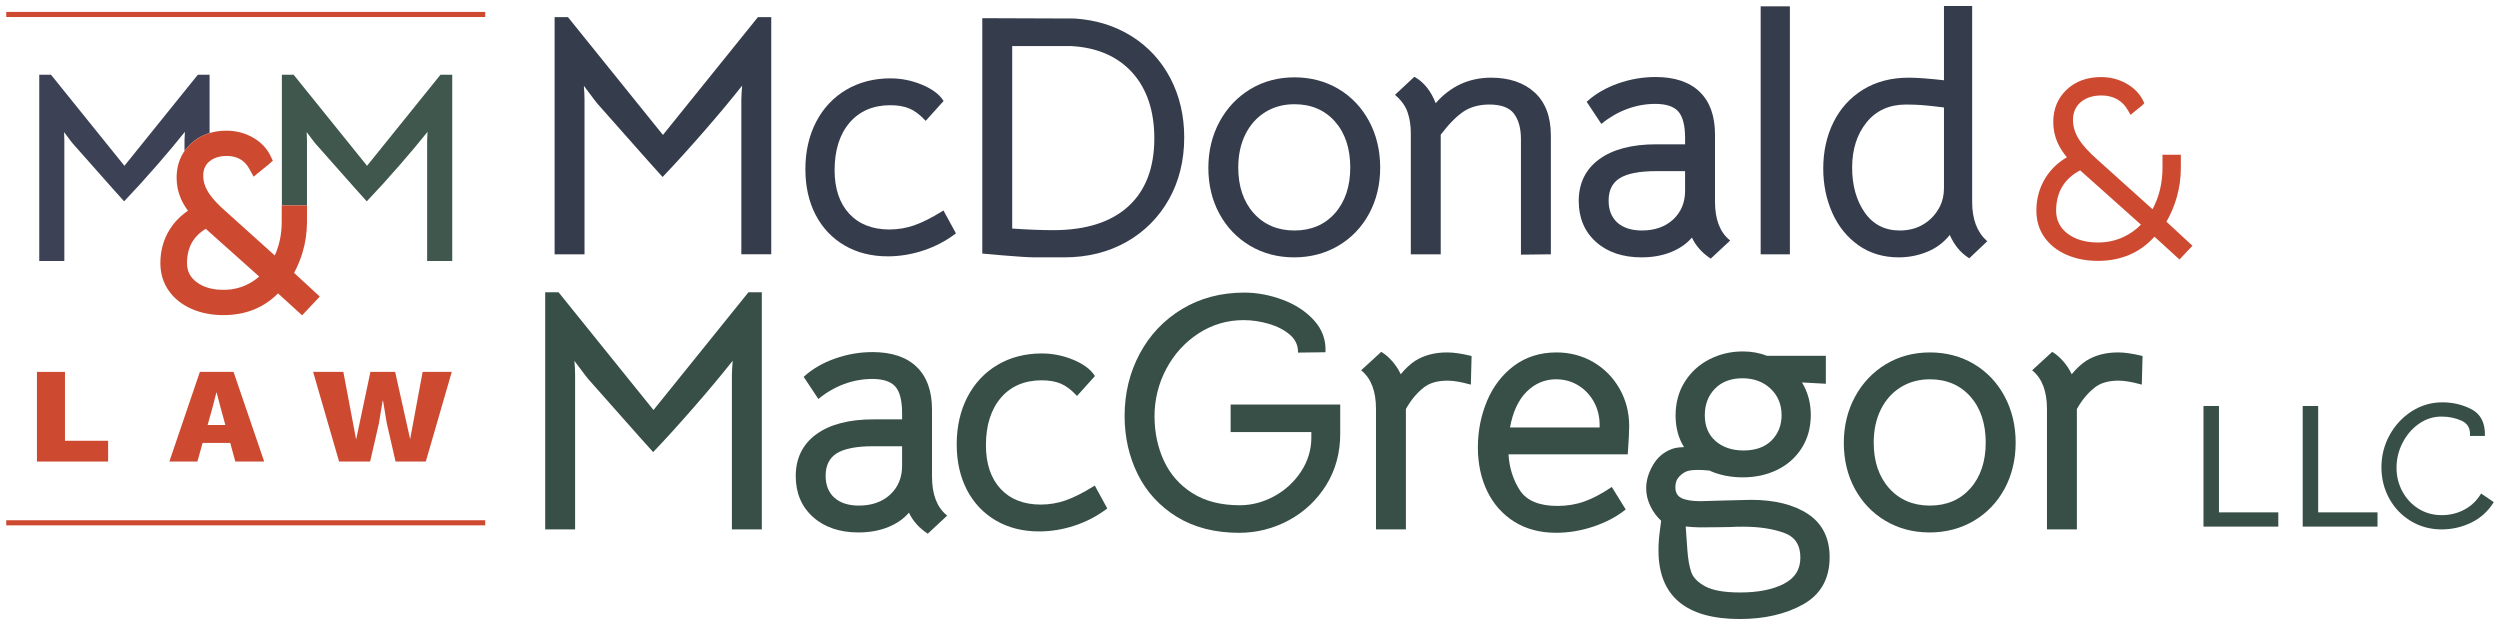
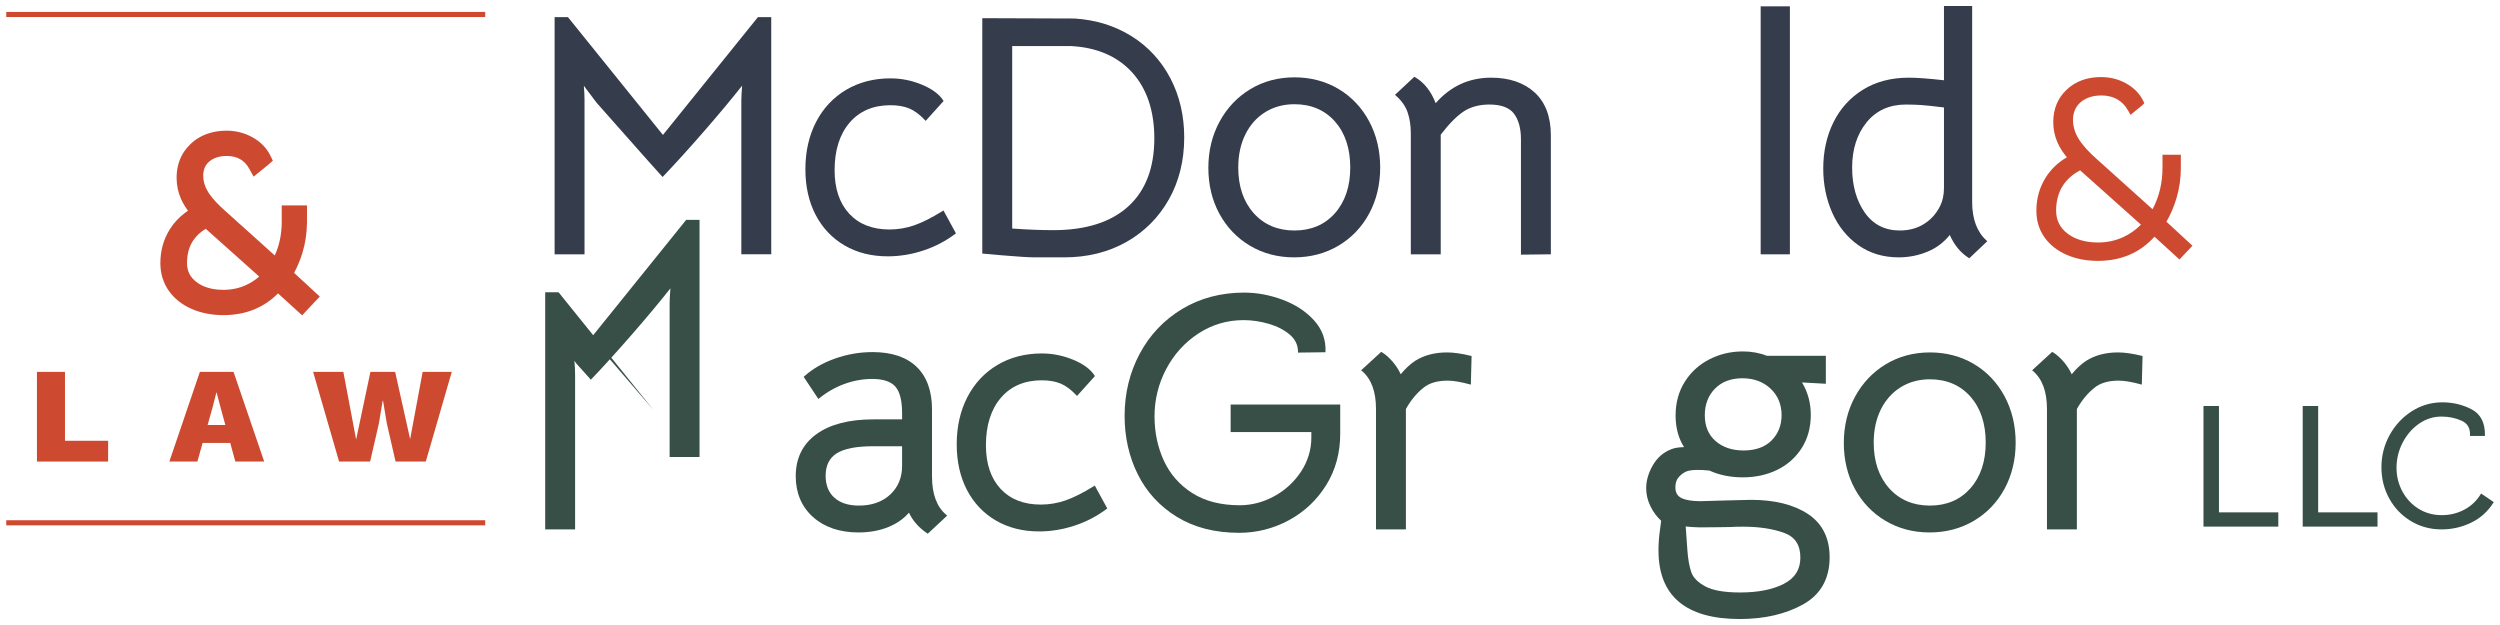
<svg xmlns="http://www.w3.org/2000/svg" id="Layer_1" width="200" height="50" version="1.1" viewBox="0 0 200 50">
  <defs>
    <style>
      .st0 {
        fill: #cd4a31;
      }

      .st1 {
        fill: #3f574d;
      }

      .st2 {
        fill: #374f46;
      }

      .st3 {
        fill: #3c4156;
      }

      .st4 {
        fill: #353c4c;
      }
    </style>
  </defs>
  <g>
    <g>
      <polygon class="st2" points="177.516 32.479 176.278 32.479 176.278 42.129 182.264 42.129 182.264 40.989 177.516 40.989 177.516 32.479" />
      <polygon class="st2" points="185.454 32.479 184.216 32.479 184.216 42.129 190.202 42.129 190.202 40.989 185.454 40.989 185.454 32.479" />
      <path class="st2" d="M198.487,39.481l-.023.038c-.323.539-.766.96-1.315,1.252-.55.293-1.157.441-1.805.441-.693,0-1.32-.174-1.866-.516-.546-.343-.979-.808-1.289-1.385-.31-.576-.467-1.211-.467-1.889,0-.705.164-1.381.489-2.008.324-.627.765-1.137,1.311-1.517.544-.379,1.148-.571,1.794-.571.583,0,1.125.111,1.61.33.48.218.701.601.673,1.173l-.002.043h1.197v-.04c.02-.996-.334-1.695-1.049-2.077-.707-.377-1.501-.569-2.358-.569-.877,0-1.698.239-2.438.71-.74.47-1.337,1.11-1.775,1.902-.438.792-.66,1.661-.66,2.582,0,.904.21,1.745.625,2.499.415.755.996,1.363,1.727,1.805.731.443,1.561.668,2.466.668.829,0,1.624-.182,2.364-.54.74-.359,1.341-.9,1.785-1.61l.021-.033-1.013-.688Z" />
    </g>
    <g>
-       <path class="st2" d="M52.28,32.802l-7.597-9.422h-1.068v18.973h2.393v-12.327c0-.367-.018-.757-.055-1.163l.168.235c.146.181.297.38.449.591.153.214.315.425.483.628.492.559,1.842,2.082,4.05,4.572l1.148,1.278.056-.059c.965-1.008,2.075-2.233,3.299-3.641,1.157-1.33,2.168-2.542,3.009-3.609-.042.537-.063.929-.063,1.167v12.327h2.393v-18.973h-1.068l-7.597,9.422Z" />
+       <path class="st2" d="M52.28,32.802l-7.597-9.422h-1.068v18.973h2.393v-12.327c0-.367-.018-.757-.055-1.163l.168.235l1.148,1.278.056-.059c.965-1.008,2.075-2.233,3.299-3.641,1.157-1.33,2.168-2.542,3.009-3.609-.042.537-.063.929-.063,1.167v12.327h2.393v-18.973h-1.068l-7.597,9.422Z" />
      <path class="st2" d="M74.561,38.141v-5.383c0-1.474-.413-2.62-1.226-3.407-.814-.786-2.001-1.184-3.527-1.184-1.025,0-2.037.174-3.007.518-.972.345-1.8.823-2.46,1.421l-.047.042,1.175,1.772.064-.052c.611-.497,1.289-.884,2.017-1.151.727-.266,1.478-.401,2.231-.401.867,0,1.488.205,1.845.61.36.408.542,1.125.542,2.129v.494h-2.305c-1.941,0-3.474.401-4.559,1.191-1.091.795-1.645,1.921-1.645,3.346,0,1.35.464,2.451,1.379,3.273.913.82,2.14,1.237,3.648,1.237.881,0,1.686-.148,2.395-.439.668-.274,1.217-.659,1.635-1.145.301.647.79,1.203,1.455,1.652l.05.034,1.555-1.45-.064-.053c-.763-.632-1.15-1.659-1.15-3.054ZM66.934,36.269c.596-.378,1.581-.57,2.928-.57h2.305v1.576c0,.93-.319,1.699-.948,2.286h0c-.63.588-1.473.886-2.507.886-.835,0-1.494-.212-1.961-.63-.465-.416-.701-1.007-.701-1.757,0-.817.297-1.419.882-1.791Z" />
      <path class="st2" d="M87.515,38.889c-.868.536-1.631.921-2.27,1.143-.636.221-1.304.334-1.986.334-1.358,0-2.439-.424-3.214-1.261-.777-.838-1.171-2.009-1.171-3.48,0-1.597.404-2.878,1.2-3.807.793-.925,1.892-1.394,3.267-1.394.588,0,1.098.089,1.516.264.417.176.836.488,1.247.929l.056.06,1.433-1.59-.03-.047c-.317-.497-.89-.921-1.703-1.259-.809-.336-1.656-.506-2.519-.506-1.321,0-2.512.308-3.54.916-1.029.609-1.84,1.475-2.408,2.572-.568,1.096-.856,2.368-.856,3.78,0,1.376.274,2.602.815,3.645.542,1.045,1.32,1.869,2.313,2.45.992.581,2.155.876,3.458.876.952,0,1.908-.156,2.842-.464.934-.307,1.797-.757,2.566-1.337l.051-.038-.998-1.829-.067.042Z" />
      <path class="st2" d="M98.451,34.563h6.457v.44c0,.972-.277,1.887-.822,2.719-.547.833-1.27,1.498-2.149,1.977-.879.478-1.805.721-2.755.721-1.511,0-2.79-.328-3.803-.976-1.014-.647-1.778-1.52-2.271-2.592-.495-1.075-.746-2.271-.746-3.553,0-1.334.315-2.606.935-3.779.62-1.174,1.487-2.129,2.574-2.84,1.086-.71,2.301-1.07,3.611-1.07.664,0,1.342.099,2.017.295.671.195,1.237.486,1.682.864.437.372.658.831.658,1.364v.075l2.198-.029.003-.07c.037-.935-.273-1.772-.922-2.486-.644-.709-1.487-1.262-2.505-1.642-1.016-.38-2.052-.573-3.077-.573-1.848,0-3.518.44-4.963,1.309-1.446.868-2.587,2.07-3.392,3.572-.805,1.5-1.213,3.177-1.213,4.984,0,1.699.357,3.275,1.061,4.685.705,1.413,1.759,2.556,3.133,3.398,1.374.842,3.044,1.269,4.964,1.269,1.411,0,2.753-.34,3.989-1.01,1.237-.67,2.24-1.616,2.983-2.812.743-1.196,1.119-2.574,1.119-4.096v-2.346h-8.767v2.203Z" />
      <path class="st2" d="M115.762,28.194c-.977,0-1.828.222-2.531.661-.398.256-.792.621-1.172,1.084-.177-.376-.398-.717-.659-1.017-.287-.329-.574-.58-.853-.745l-.048-.029-1.607,1.474.064.054c.745.632,1.123,1.65,1.123,3.027v9.649h2.393v-9.63c.392-.702.862-1.271,1.396-1.694.458-.383,1.114-.577,1.949-.577.447,0,1.038.099,1.759.295l.092.025.059-2.29-.058-.014c-.734-.181-1.375-.273-1.906-.273Z" />
-       <path class="st2" d="M127.454,28.961c-.883-.509-1.872-.767-2.938-.767-1.306,0-2.449.36-3.397,1.07-.946.707-1.672,1.655-2.158,2.816-.485,1.158-.731,2.405-.731,3.707s.251,2.484.746,3.507c.496,1.027,1.224,1.847,2.161,2.438.938.591,2.066.891,3.351.891,1.006,0,2.018-.17,3.006-.504.989-.335,1.834-.78,2.512-1.324l.051-.041-1.115-1.798-.065.044c-.739.499-1.452.874-2.117,1.114-.664.239-1.391.361-2.163.361-1.462,0-2.476-.425-3.015-1.264-.534-.83-.837-1.793-.901-2.862h9.539l.005-.069c.074-1.025.11-1.743.11-2.196,0-1.09-.261-2.098-.776-2.998-.515-.9-1.224-1.615-2.107-2.124ZM124.489,30.343c.64,0,1.23.16,1.753.476.524.316.948.757,1.259,1.311.312.555.469,1.184.469,1.871v.197h-7.169c.221-1.235.664-2.193,1.319-2.85.666-.668,1.463-1.006,2.368-1.006Z" />
      <path class="st2" d="M144.64,41.122c-1.139-.753-2.672-1.135-4.558-1.135l-2.189.054-1.858.054c-.661,0-1.17-.084-1.513-.249-.331-.159-.492-.443-.492-.867,0-.362.105-.646.321-.868.218-.224.451-.372.691-.44.351-.095.92-.103,1.711-.026.787.36,1.686.543,2.674.543,1.01,0,1.937-.203,2.755-.603.82-.401,1.479-.987,1.959-1.744.48-.757.723-1.648.723-2.649,0-.951-.236-1.823-.702-2.596l1.906.105v-2.235h-4.711c-.587-.233-1.236-.352-1.929-.352-.956,0-1.856.212-2.674.63-.82.419-1.484,1.024-1.971,1.798-.489.775-.736,1.684-.736,2.703,0,.968.228,1.816.677,2.524-.435.01-.775.065-1.012.166-.634.24-1.135.674-1.488,1.291-.351.612-.53,1.23-.53,1.835,0,.497.118.985.349,1.453.225.453.511.839.85,1.146-.02.158-.06.461-.118.908-.064.486-.096.981-.096,1.47,0,3.639,2.188,5.483,6.504,5.483,1.973,0,3.679-.395,5.071-1.173,1.405-.786,2.117-2.054,2.117-3.77,0-1.533-.582-2.696-1.729-3.456ZM142.717,46.703c-.888.461-2.069.695-3.508.695-1.24,0-2.172-.161-2.769-.478-.591-.314-.971-.692-1.128-1.123-.161-.442-.27-1.054-.324-1.819l-.131-1.861c.258.024.462.042.482.045l.01-.055v.056s.631.027.631.027c.726,0,1.255-.004,1.616-.014.364-.009.646-.014.852-.014.222-.018.56-.027,1.006-.027,1.244,0,2.336.162,3.244.483.896.316,1.332.966,1.332,1.986,0,.952-.43,1.639-1.314,2.098ZM139.4,30.262c.906,0,1.662.28,2.247.832.584.551.88,1.265.88,2.124,0,.805-.269,1.484-.799,2.017h0c-.53.533-1.285.803-2.245.803-.907,0-1.66-.253-2.235-.752-.573-.497-.864-1.192-.864-2.068,0-.86.274-1.575.814-2.126.539-.551,1.28-.83,2.203-.83Z" />
      <path class="st2" d="M157.919,29.124c-1.038-.617-2.225-.93-3.527-.93s-2.49.318-3.527.944c-1.037.626-1.866,1.5-2.462,2.598-.596,1.097-.898,2.341-.898,3.7s.298,2.595.884,3.673c.587,1.08,1.411,1.941,2.449,2.557,1.037.617,2.224.93,3.527.93s2.494-.313,3.54-.93c1.046-.617,1.874-1.481,2.463-2.571.587-1.088.884-2.328.884-3.686s-.297-2.603-.884-3.7c-.588-1.098-1.412-1.967-2.449-2.585ZM154.392,40.447c-1.34,0-2.435-.465-3.255-1.382-.823-.919-1.24-2.149-1.24-3.656,0-.993.191-1.884.567-2.645.375-.76.909-1.359,1.587-1.782.678-.423,1.465-.638,2.34-.638,1.339,0,2.429.465,3.241,1.381.814.92,1.226,2.159,1.226,3.684,0,1.507-.413,2.738-1.226,3.657-.811.917-1.902,1.381-3.241,1.381Z" />
      <path class="st2" d="M171.346,28.467c-.734-.181-1.375-.273-1.906-.273-.977,0-1.828.222-2.53.661-.397.256-.791.62-1.173,1.085-.177-.377-.399-.718-.659-1.017-.287-.329-.574-.58-.853-.745l-.048-.029-1.607,1.474.064.054c.745.631,1.123,1.65,1.123,3.027v9.649h2.393v-9.63c.392-.701.861-1.27,1.396-1.694.459-.383,1.115-.578,1.949-.578.446,0,1.038.099,1.758.295l.092.025.059-2.29-.058-.014Z" />
    </g>
  </g>
  <g>
    <path class="st0" d="M173.316,17.736c.347-.6.622-1.25.818-1.932.221-.77.333-1.557.333-2.341v-1.087h-1.468v1.043c0,1.218-.268,2.335-.796,3.32l-4.372-3.933c-.709-.617-1.228-1.188-1.541-1.698-.299-.485-.451-.995-.451-1.517,0-.586.205-1.06.608-1.41.416-.361.98-.544,1.677-.544.471,0,.893.104,1.255.308.358.202.651.506.872.904l.188.339.945-.768.162-.168-.099-.201c-.279-.567-.733-1.03-1.349-1.374-.607-.34-1.286-.512-2.018-.512-1.114,0-2.038.339-2.746,1.007-.713.672-1.074,1.545-1.074,2.595,0,.568.113,1.114.336,1.625.174.398.428.799.756,1.19-.703.405-1.273.949-1.696,1.618-.495.786-.746,1.678-.746,2.652,0,.808.217,1.525.645,2.13.423.601,1.019,1.072,1.772,1.401.739.323,1.583.487,2.51.487,1.844,0,3.365-.651,4.52-1.935l1.975,1.801.027.025,1.037-1.102-2.081-1.924ZM171.273,17.971c-.397.409-.867.741-1.395.988-.625.292-1.311.44-2.04.44-.997,0-1.82-.242-2.445-.72-.599-.459-.903-1.073-.903-1.825,0-.779.184-1.456.546-2.014.327-.503.79-.91,1.376-1.212l4.862,4.342Z" />
    <g>
      <path class="st4" d="M53.034,10.794l-7.597-9.422h-1.068v18.973h2.393v-12.327c0-.367-.019-.757-.055-1.163l.168.235c.145.179.296.378.449.592.154.216.317.427.483.628.492.559,1.842,2.082,4.05,4.572l1.148,1.277.056-.059c.961-1.004,2.071-2.229,3.299-3.64,1.157-1.33,2.168-2.542,3.009-3.609-.042.537-.063.929-.063,1.166v12.327h2.393V1.373h-1.068l-7.597,9.422Z" />
      <path class="st4" d="M75.409,16.882c-.868.536-1.632.921-2.27,1.143-.636.221-1.304.334-1.986.334-1.358,0-2.44-.424-3.214-1.261-.777-.838-1.171-2.009-1.171-3.48,0-1.597.404-2.878,1.2-3.807.793-.925,1.892-1.394,3.267-1.394.588,0,1.098.089,1.516.264.417.176.836.489,1.247.929l.056.06,1.433-1.59-.03-.047c-.317-.497-.89-.921-1.703-1.259-.808-.336-1.655-.506-2.519-.506-1.321,0-2.512.308-3.54.916-1.029.609-1.84,1.475-2.408,2.572-.568,1.096-.856,2.368-.856,3.78,0,1.376.274,2.602.815,3.645.542,1.045,1.32,1.869,2.313,2.45.992.581,2.155.876,3.458.876.952,0,1.908-.156,2.842-.464.934-.307,1.797-.757,2.566-1.337l.051-.038-.998-1.829-.067.042Z" />
      <path class="st4" d="M93.511,15.953c.814-1.447,1.227-3.115,1.227-4.959,0-1.734-.371-3.324-1.103-4.726-.733-1.403-1.777-2.537-3.104-3.369-1.327-.832-2.862-1.31-4.568-1.418l-7.38-.027v18.831l1.6.142c1.257.108,2.143.162,2.633.162h2.325c1.847,0,3.516-.413,4.962-1.227,1.447-.815,2.593-1.962,3.407-3.409ZM80.977,3.684h4.682c2.085.106,3.738.817,4.914,2.112,1.176,1.297,1.773,3.073,1.773,5.28,0,2.348-.701,4.177-2.083,5.436-1.383,1.261-3.401,1.901-5.996,1.901-.978,0-2.085-.044-3.291-.13V3.684Z" />
      <path class="st4" d="M110.415,13.402c0-1.358-.297-2.603-.884-3.7-.588-1.098-1.412-1.967-2.449-2.584-1.038-.617-2.225-.931-3.527-.931s-2.489.318-3.527.944c-1.037.626-1.866,1.5-2.462,2.598-.596,1.097-.898,2.342-.898,3.7s.298,2.595.884,3.673c.587,1.08,1.411,1.941,2.449,2.557,1.037.617,2.223.93,3.527.93s2.494-.313,3.54-.93c1.046-.617,1.874-1.482,2.463-2.571.587-1.088.884-2.328.884-3.686ZM103.555,18.44c-1.34,0-2.435-.465-3.255-1.382-.823-.919-1.24-2.149-1.24-3.656,0-.993.191-1.884.567-2.646.375-.76.909-1.359,1.587-1.782.678-.423,1.465-.637,2.34-.637,1.339,0,2.429.465,3.241,1.381.814.92,1.226,2.159,1.226,3.684,0,1.507-.413,2.737-1.226,3.656-.812.917-1.902,1.382-3.241,1.382Z" />
      <path class="st4" d="M112.609,8.989c.17.495.256,1.06.256,1.68v9.676h2.393v-9.57c.643-.845,1.253-1.465,1.814-1.843.56-.377,1.259-.569,2.078-.569.937,0,1.598.245,1.965.728.371.489.56,1.175.56,2.038v9.244l2.393-.029v-9.512c0-1.493-.436-2.649-1.296-3.435-.859-.785-2.031-1.183-3.484-1.183-1.761,0-3.252.686-4.434,2.039-.37-.96-.927-1.661-1.657-2.084l-.048-.028-1.55,1.446.061.054c.462.405.782.858.95,1.348Z" />
-       <path class="st4" d="M135.354,19.005c.301.647.79,1.203,1.455,1.652l.05.034,1.555-1.45-.064-.053c-.763-.631-1.15-1.659-1.15-3.054v-5.382c0-1.475-.413-2.621-1.226-3.407-.814-.786-2.001-1.184-3.527-1.184-1.024,0-2.036.174-3.007.518-.972.345-1.8.824-2.46,1.422l-.047.042,1.175,1.772.064-.052c.611-.498,1.29-.885,2.017-1.151.726-.266,1.477-.401,2.231-.401.867,0,1.488.205,1.845.61.36.408.542,1.125.542,2.129v.494h-2.305c-1.941,0-3.474.401-4.559,1.191-1.091.795-1.645,1.921-1.645,3.345,0,1.35.464,2.451,1.379,3.273.912.82,2.14,1.236,3.648,1.236.881,0,1.687-.147,2.395-.438.668-.275,1.218-.66,1.634-1.145ZM129.573,14.261c.596-.378,1.581-.57,2.928-.57h2.305v1.576c0,.93-.319,1.699-.948,2.286h0c-.63.588-1.473.886-2.507.886-.835,0-1.494-.212-1.961-.63-.465-.416-.701-1.007-.701-1.757,0-.828.289-1.413.882-1.791Z" />
      <rect class="st4" x="140.853" y=".507" width="2.338" height="19.839" />
      <path class="st4" d="M148.667,19.615c.911.646,1.998.974,3.231.974.808,0,1.591-.157,2.327-.465.698-.293,1.289-.74,1.757-1.329.35.801.857,1.418,1.511,1.836l.05.032,1.441-1.366-.059-.053c-.764-.685-1.152-1.722-1.152-3.083V.48h-2.256v5.941c-1.198-.137-2.149-.207-2.825-.207-1.393,0-2.622.322-3.651.958-1.029.635-1.825,1.515-2.367,2.613-.541,1.096-.815,2.34-.815,3.697,0,1.268.241,2.456.718,3.532.477,1.081,1.181,1.956,2.091,2.6h0ZM152.473,8.363c.431,0,.848.014,1.24.041.378.026.985.091,1.805.194v6.426c0,.563-.108,1.061-.32,1.482-.303.598-.736,1.075-1.286,1.417h0c-.551.343-1.2.517-1.93.517-1.19,0-2.132-.481-2.798-1.429-.672-.957-1.013-2.172-1.013-3.609,0-1.455.39-2.672,1.16-3.619.766-.942,1.823-1.419,3.143-1.419Z" />
    </g>
  </g>
  <g>
    <g>
      <polygon class="st0" points="5.198 29.751 2.955 29.751 2.955 36.924 8.65 36.924 8.65 35.261 5.198 35.261 5.198 29.751" />
      <path class="st0" d="M15.989,29.751l-2.441,7.173h2.243l.417-1.489h2.211l.407,1.489h2.309l-2.452-7.173h-2.693ZM16.61,34.001l.402-1.435.297-1.163h.022l.308,1.174.389,1.424h-1.417Z" />
      <polygon class="st0" points="33.811 29.751 32.811 35.131 31.612 29.751 29.633 29.751 28.49 35.164 27.468 29.751 25.049 29.751 27.127 36.924 29.611 36.924 30.315 33.859 30.612 32.066 30.645 32.066 30.942 33.859 31.645 36.924 34.064 36.924 36.142 29.751 33.811 29.751" />
    </g>
    <g>
-       <path class="st3" d="M16.767,10.643v-4.665h-.939l-5.874,7.286-5.875-7.286h-.939v14.904h2.008v-9.661c0-.209-.008-.427-.023-.652.106.132.215.276.327.432.121.169.248.335.381.494.383.435,1.433,1.62,3.151,3.557l.946,1.053.099-.103c.751-.785,1.616-1.739,2.569-2.834.833-.957,1.569-1.837,2.195-2.623-.021.3-.032.527-.032.676v.862c.142-.205.308-.398.498-.577.43-.406.937-.692,1.51-.863Z" />
-       <path class="st1" d="M35.238,5.978l-5.874,7.286-5.875-7.286h-.939v10.453h2.008v-5.21c0-.209-.008-.427-.023-.652.106.132.215.276.327.432.121.169.248.335.381.494.383.435,1.433,1.62,3.151,3.557l.946,1.053.099-.103c.751-.785,1.616-1.739,2.569-2.834.833-.957,1.569-1.837,2.195-2.623-.021.3-.032.527-.032.676v9.661h2.008V5.978h-.939Z" />
      <path class="st0" d="M22.538,16.431v1.306c0,.98-.187,1.886-.556,2.701l-3.91-3.517c-.575-.5-1.012-.964-1.304-1.382-.043-.061-.083-.122-.12-.182-.258-.419-.389-.857-.389-1.303,0-.48.157-.849.481-1.13.008-.007.019-.012.027-.019.341-.283.805-.429,1.386-.429.399,0,.754.086,1.056.256.295.167.538.42.722.75l.357.651,1.194-.97.346-.312-.202-.411c-.297-.602-.775-1.091-1.422-1.454-.631-.353-1.335-.532-2.093-.532-.483,0-.93.066-1.343.19-.573.171-1.08.457-1.51.863-.19.179-.355.372-.498.577-.419.604-.631,1.321-.631,2.138,0,.587.117,1.154.348,1.684.078.18.174.359.282.537.084.138.175.275.277.411-.096.064-.186.136-.277.206-.461.355-.854.776-1.165,1.27-.507.804-.764,1.716-.764,2.712,0,.84.227,1.588.675,2.222.44.624,1.056,1.113,1.833,1.452.75.328,1.604.494,2.538.494,1.757,0,3.223-.584,4.366-1.739l1.928,1.756,1.412-1.501-2.052-1.896c.165-.305.309-.622.436-.948.098-.251.187-.507.262-.768.209-.728.317-1.472.328-2.212,0-.041.004-.082.004-.123v-1.348h-2.024ZM19.709,22.793c-.56.261-1.177.394-1.833.394-.891,0-1.619-.212-2.166-.63-.505-.387-.75-.883-.75-1.517,0-.054.003-.106.005-.159.023-.623.18-1.167.472-1.615.251-.386.594-.708,1.024-.96l.306.273,3.968,3.544c-.304.269-.647.493-1.026.67Z" />
    </g>
    <rect class="st0" x=".5" y=".953" width="38.317" height=".409" />
    <rect class="st0" x=".5" y="41.619" width="38.317" height=".409" />
  </g>
</svg>